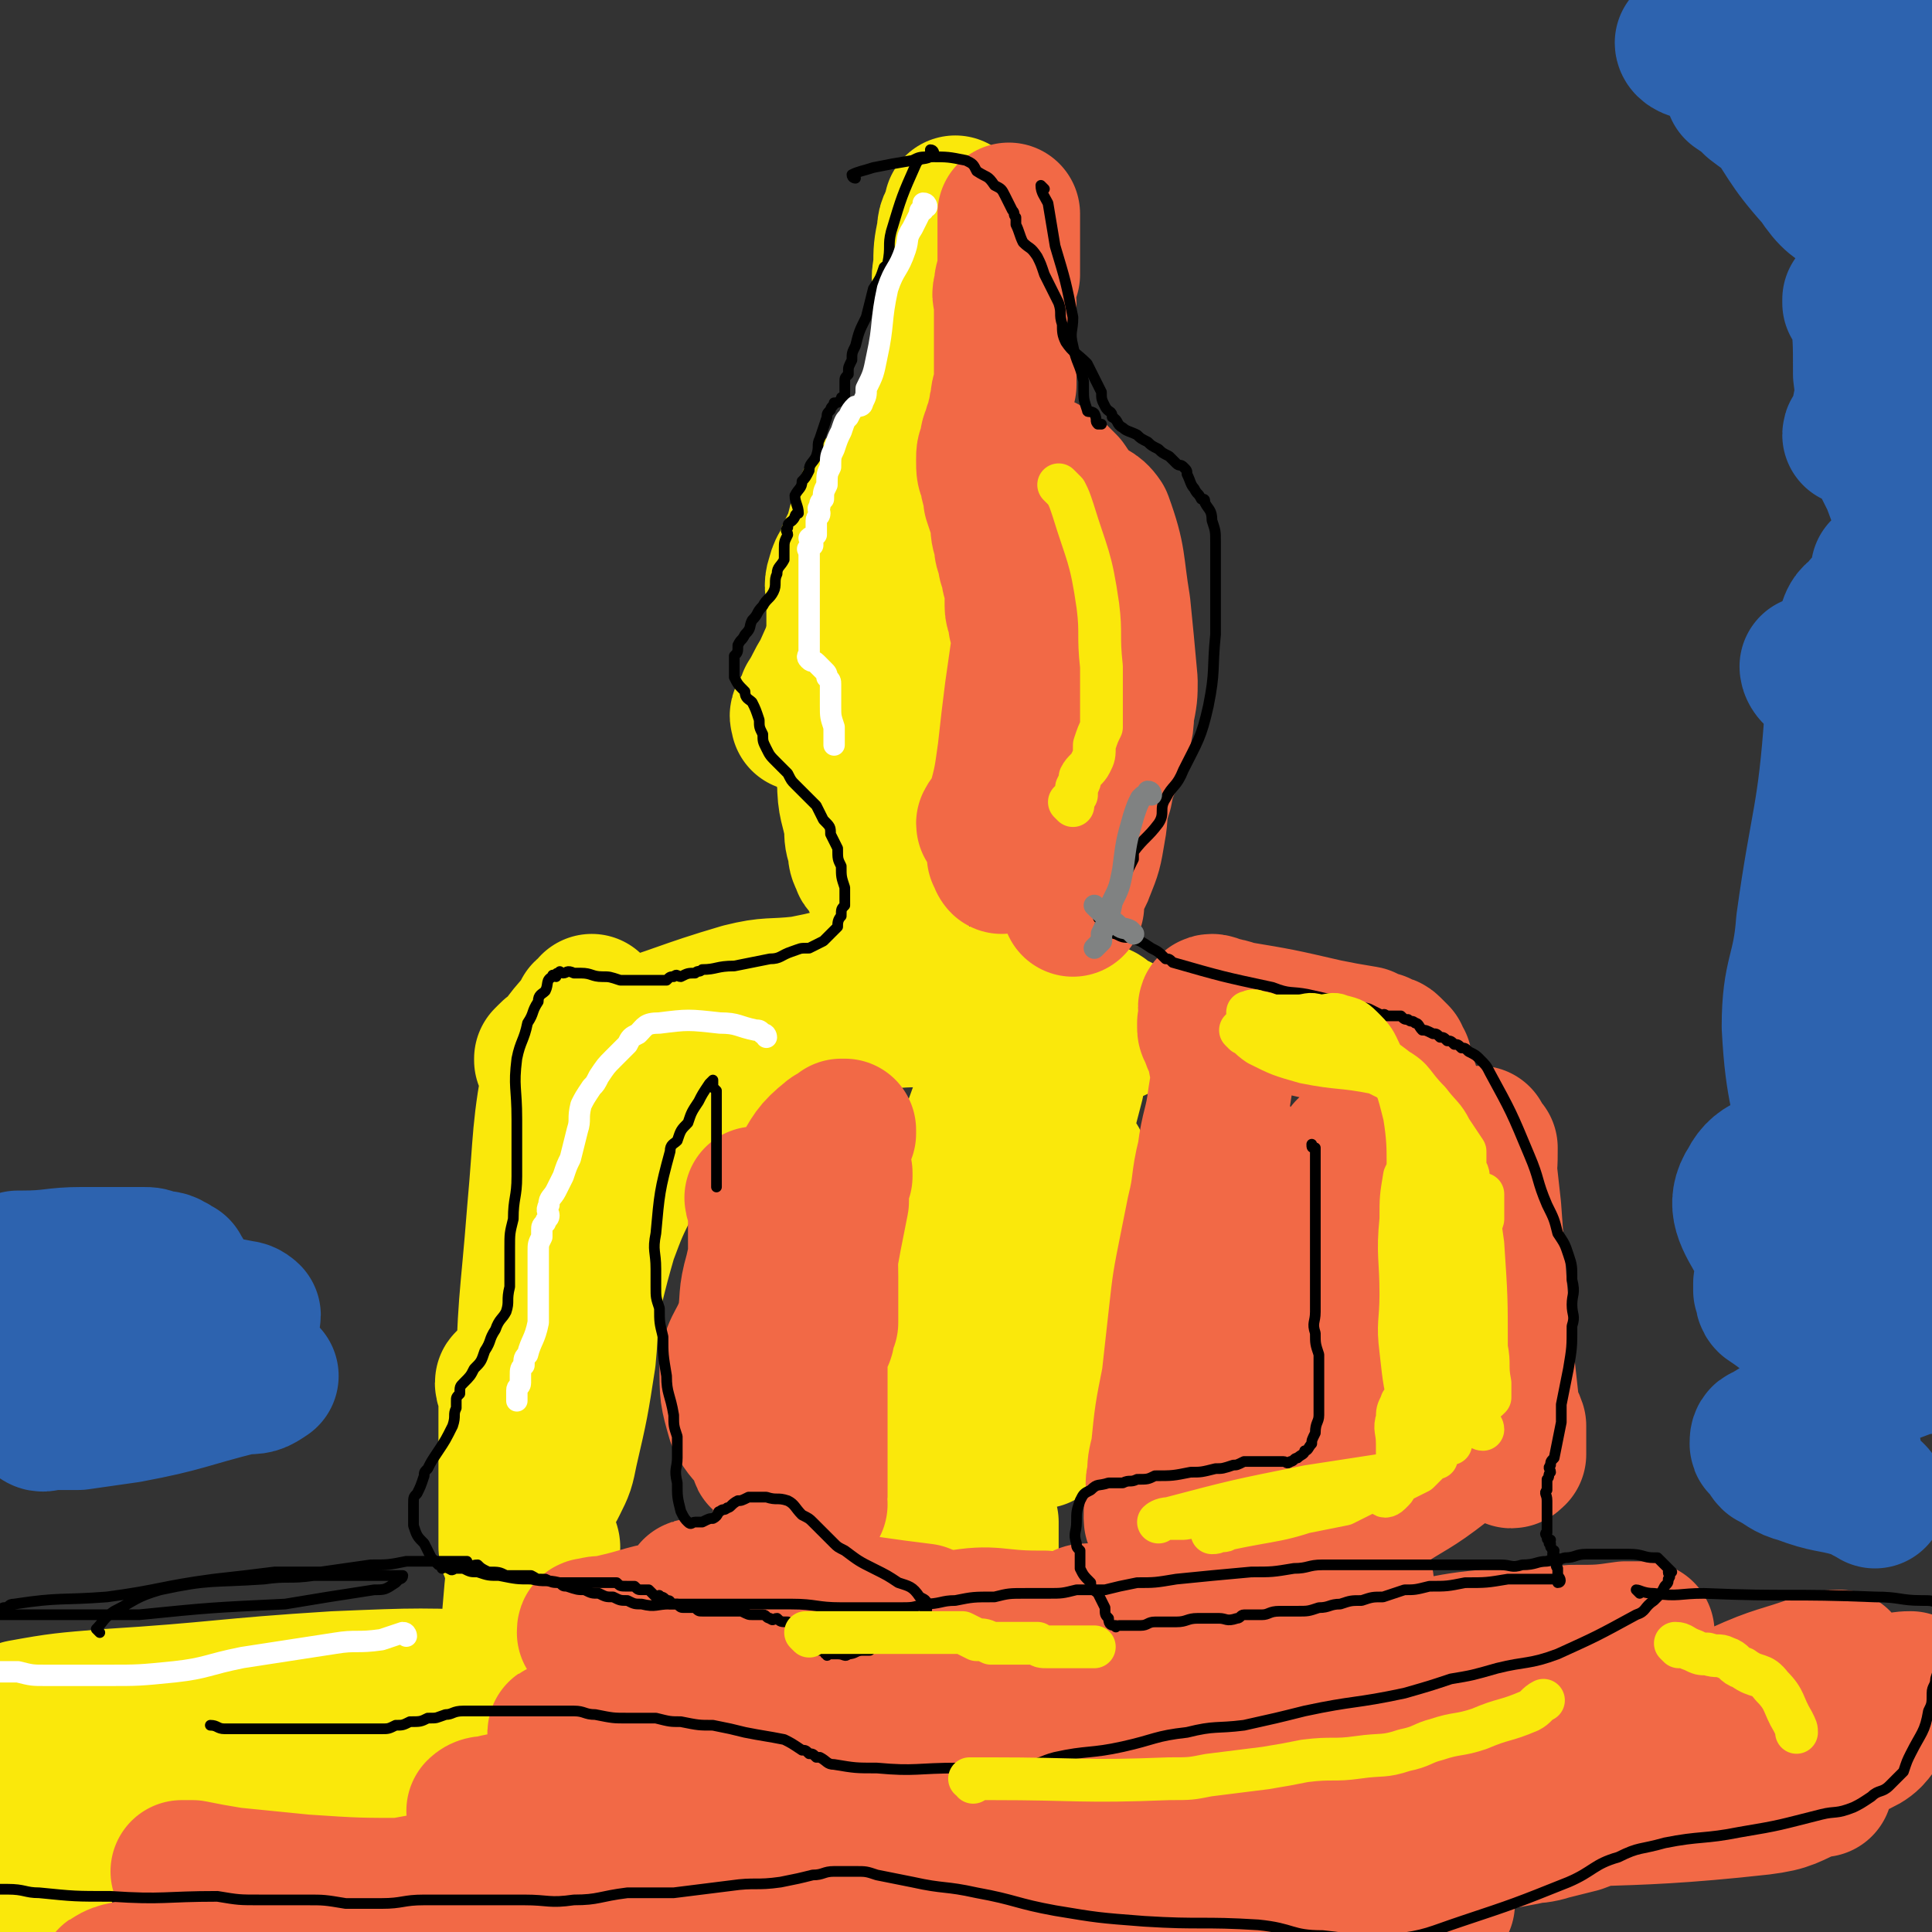
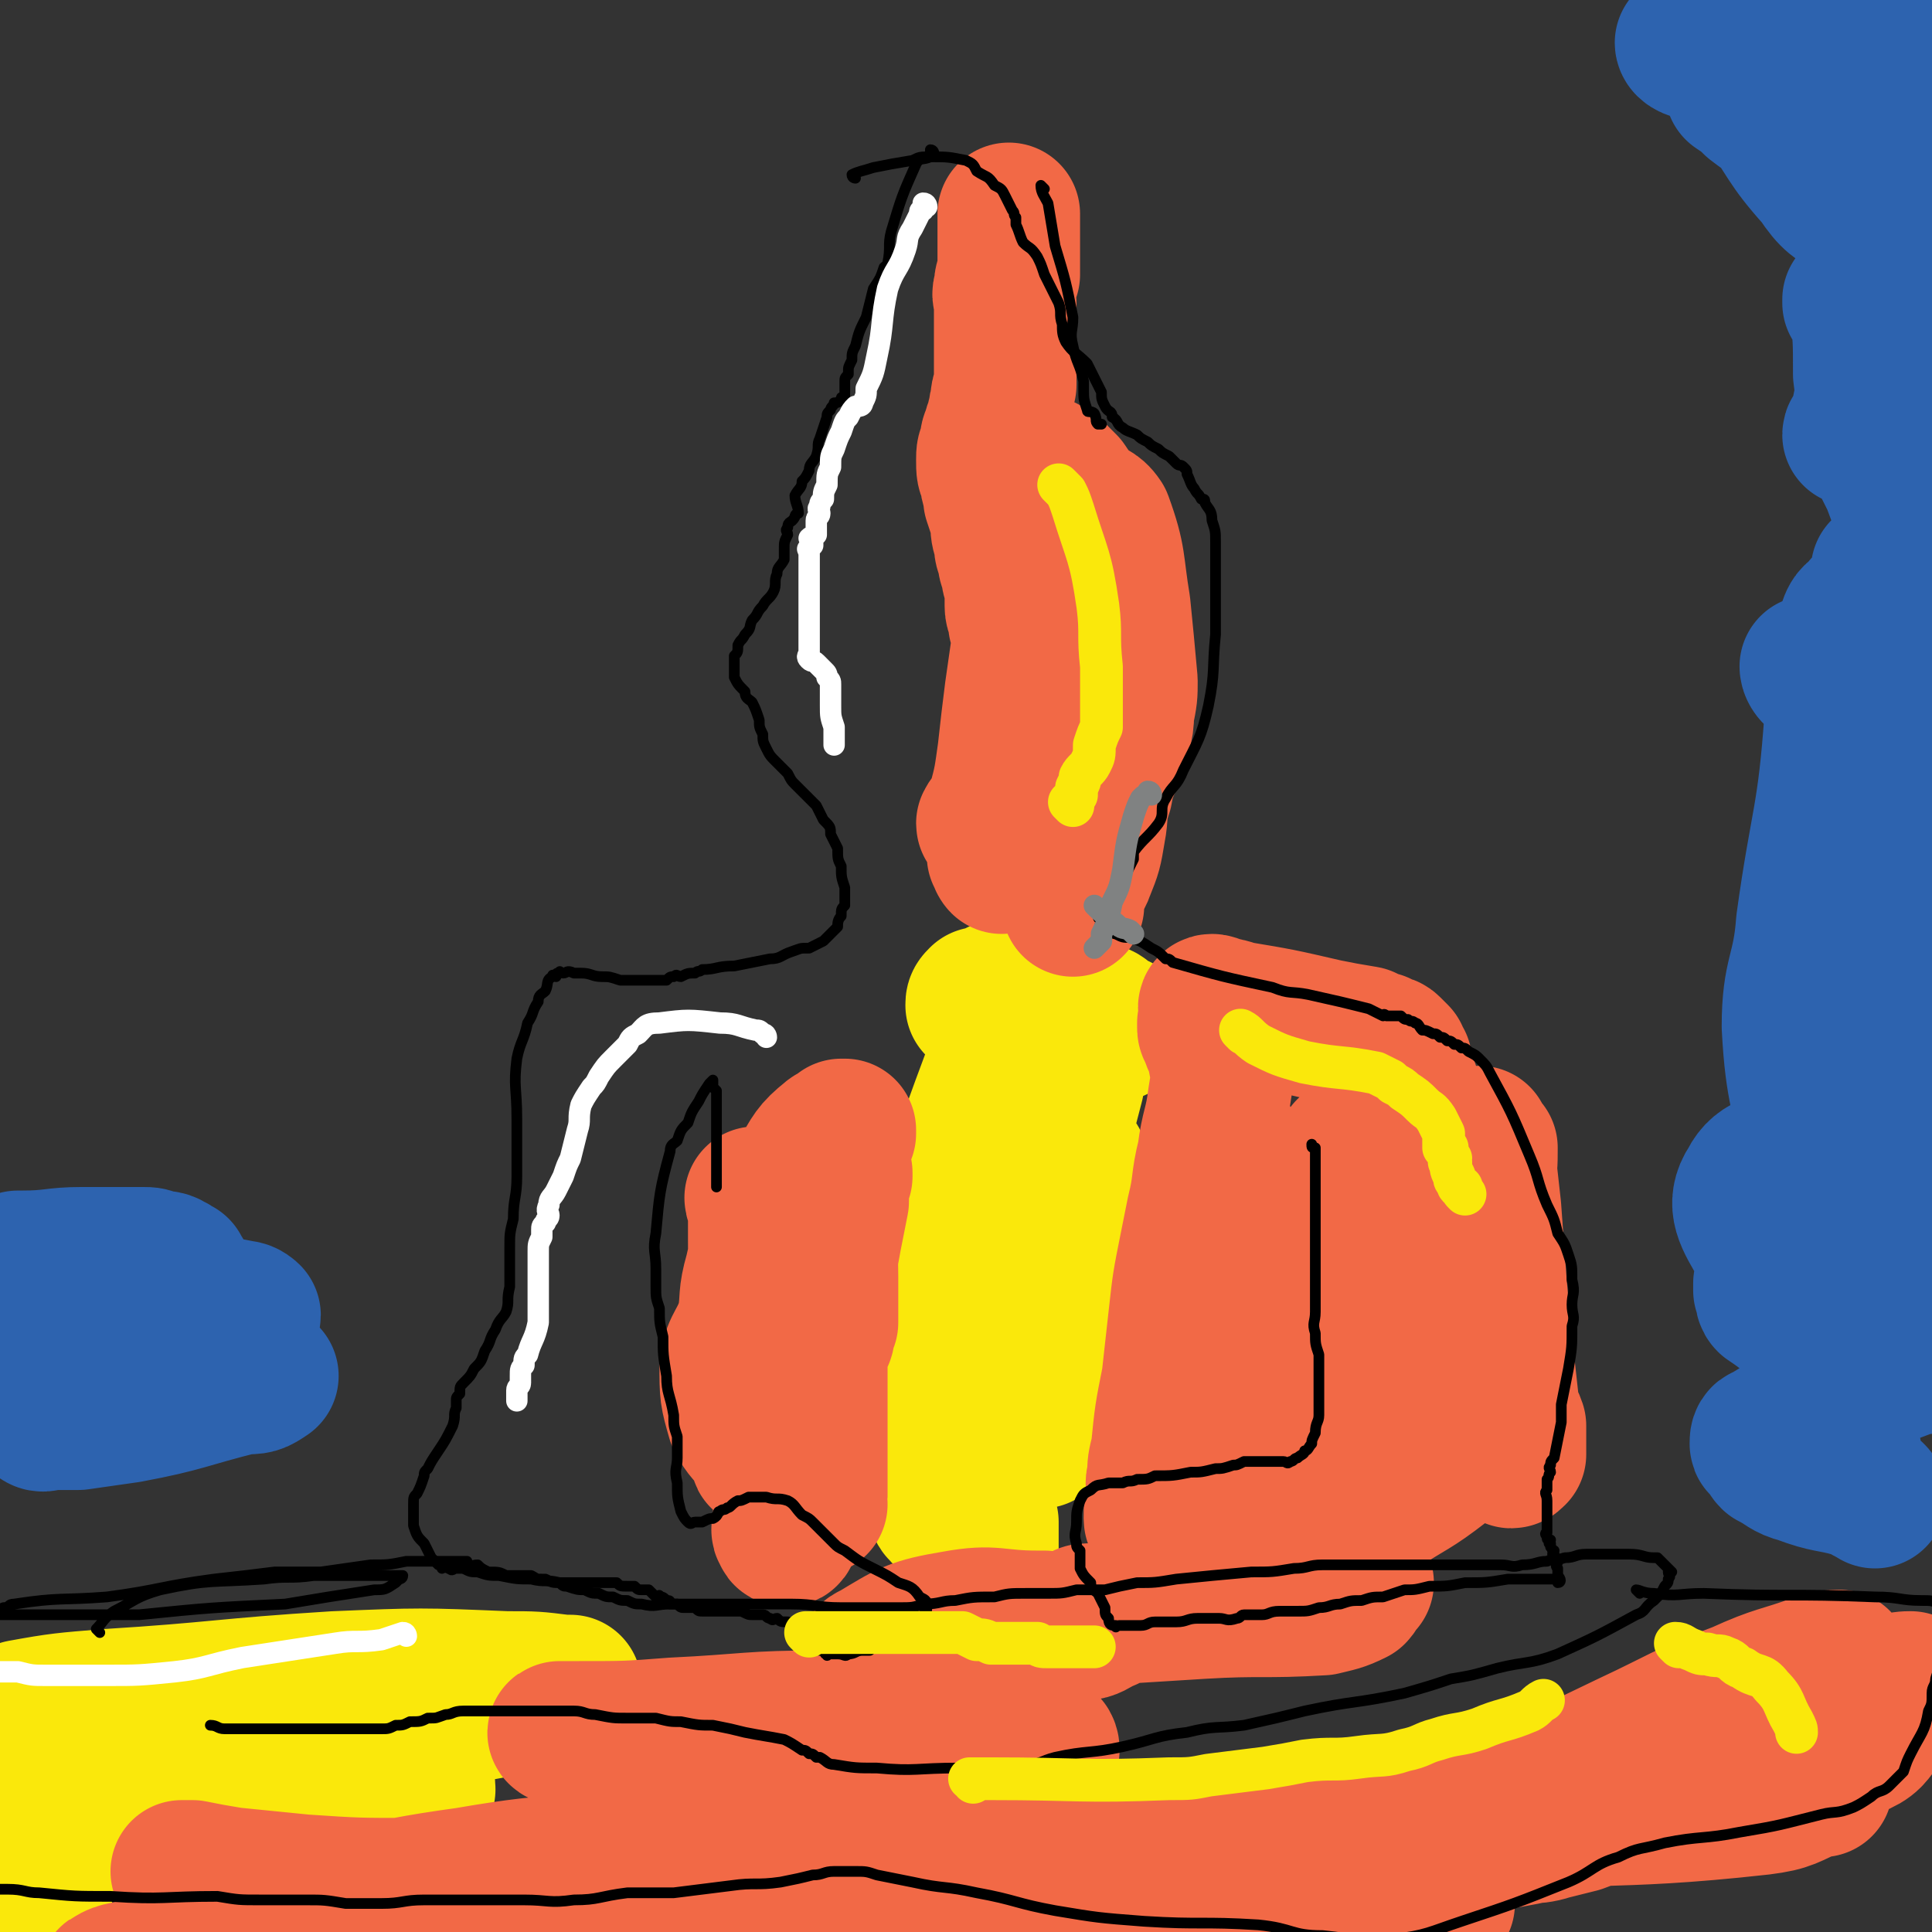
<svg xmlns="http://www.w3.org/2000/svg" viewBox="0 0 542 542" version="1.1">
  <rect x="0" y="0" width="542" height="542" fill="#333333" stroke="none" />
  <g fill="none" stroke="#FAE80B" stroke-width="40" stroke-linecap="round" stroke-linejoin="round">
-     <path d="M154,434c0,0 0,-1 -1,-1 0,-1 -1,0 -1,-1 -1,-3 -1,-3 -1,-7 -2,-17 -3,-17 -3,-33 0,-26 1,-26 3,-52 2,-22 1,-22 5,-43 2,-6 3,-6 7,-11 0,-1 1,0 1,-1 0,0 0,-1 0,-1 1,-1 1,0 2,-1 0,0 0,-1 0,-1 0,1 1,1 1,3 0,3 0,3 0,6 -1,8 0,8 -1,16 -1,20 -1,20 -3,39 0,7 0,7 -1,13 -3,17 -5,16 -8,33 -2,11 0,11 -1,23 -1,3 -1,3 -2,6 -1,1 -1,1 -1,2 0,0 0,1 0,1 0,-1 0,-1 1,-2 1,-1 2,-1 3,-3 1,-1 1,-1 2,-3 2,-4 2,-4 3,-9 3,-13 3,-13 5,-26 1,-10 0,-10 2,-19 2,-8 2,-8 4,-15 3,-8 3,-8 7,-16 3,-5 3,-5 8,-9 3,-4 3,-4 7,-8 3,-3 4,-3 7,-6 2,-1 2,-1 3,-3 3,-4 3,-4 6,-7 4,-3 4,-2 9,-4 3,-2 3,-3 7,-5 1,0 1,0 2,0 1,-1 1,-1 2,-2 1,0 1,0 2,-1 1,0 2,0 2,0 0,-1 -1,0 -1,0 -1,-1 -1,-2 -2,-2 -3,0 -3,1 -6,2 -12,2 -12,2 -24,4 -9,1 -9,1 -18,3 -10,2 -10,2 -20,4 -3,1 -3,1 -5,1 -1,0 -1,0 -3,-1 0,0 0,1 0,0 0,0 0,0 1,-1 1,-1 1,-1 2,-1 2,-1 2,-1 4,-1 7,-2 7,-1 14,-4 17,-5 17,-6 34,-11 8,-2 8,-1 17,-2 5,-1 5,-1 9,-2 3,-1 4,-1 6,-1 0,-1 -1,-1 -1,0 0,0 1,0 2,1 0,0 -1,0 -1,1 -1,0 -1,-1 -2,0 -15,4 -15,4 -29,8 -20,7 -20,7 -39,15 -1,1 -1,1 -3,2 -2,1 -2,0 -5,0 0,1 -1,0 -1,0 1,0 1,1 2,0 7,-1 7,-1 13,-2 7,-2 7,-3 15,-4 16,-3 16,-3 31,-6 11,-2 11,-2 22,-3 9,-1 9,-1 18,-1 2,-1 2,0 5,0 0,0 0,0 0,0 0,0 1,0 1,0 0,0 -1,0 -1,0 -1,-1 -1,-1 -1,-2 -2,0 -2,1 -5,1 -8,0 -8,-1 -16,0 -6,0 -7,0 -13,1 -6,1 -6,1 -12,3 -2,1 -2,1 -3,2 -1,1 -1,1 -1,2 1,0 1,0 2,0 1,-1 1,0 3,0 1,0 1,0 3,0 5,-1 5,0 10,-1 4,-1 5,-1 8,-4 4,-2 4,-2 6,-6 2,-4 1,-4 2,-9 2,-10 2,-10 2,-21 1,-6 1,-6 0,-11 -1,-4 -2,-4 -5,-7 -3,-3 -4,-3 -6,-7 -2,-4 -1,-4 -1,-8 0,-2 0,-2 0,-3 0,-3 0,-3 0,-6 0,-1 0,-1 0,-1 0,-1 -1,-2 0,-2 0,-1 1,-1 1,-2 0,0 1,0 1,0 0,-2 0,-2 1,-3 0,0 0,0 1,-1 0,0 0,1 1,1 1,0 1,-1 1,0 0,1 -1,2 0,4 0,4 1,4 1,8 2,9 2,9 3,19 0,4 -1,5 0,9 1,3 2,3 3,7 0,0 -1,0 -1,0 -1,1 0,2 0,3 0,0 -1,0 -1,0 0,0 0,0 0,0 -1,0 -1,1 -1,1 -1,0 -1,0 -2,0 -1,-1 -1,-1 -1,-2 -1,-2 -1,-2 -2,-3 -1,-2 0,-2 -1,-3 -1,-1 -2,-1 -2,-2 -1,-2 -1,-2 -1,-4 -1,-3 -1,-3 -1,-6 -1,-6 -2,-6 -2,-13 -1,-5 -1,-5 -1,-10 -1,-4 -1,-4 -1,-8 -1,-2 0,-2 0,-4 0,-3 0,-3 0,-5 -1,-4 -1,-4 -2,-8 0,-4 1,-4 1,-8 0,-4 0,-4 0,-8 0,-3 -1,-3 0,-6 1,-4 2,-3 3,-7 2,-4 2,-4 3,-8 2,-4 1,-5 4,-9 3,-3 4,-3 8,-5 2,-2 2,-2 5,-3 0,0 0,0 0,0 1,0 1,-1 1,0 0,0 0,0 0,0 -1,3 -1,3 -1,5 -2,6 -1,6 -4,11 -3,7 -3,7 -7,13 -3,6 -4,6 -7,12 -5,9 -5,9 -9,18 -2,3 -2,4 -4,7 -1,3 -2,4 -2,5 -1,0 1,-2 1,-2 0,1 -1,2 -1,3 0,0 0,0 1,0 1,-1 0,-1 1,-2 1,0 1,0 1,-1 4,-7 4,-7 7,-14 8,-19 8,-19 16,-37 4,-9 4,-8 7,-17 2,-7 3,-7 4,-14 1,-3 1,-3 1,-7 1,-7 1,-7 2,-15 0,-6 0,-6 0,-12 0,-4 -1,-4 0,-8 0,-5 0,-5 1,-10 0,-3 1,-3 2,-5 0,-1 0,-2 0,-2 0,0 0,1 0,2 0,0 0,0 0,1 0,1 0,1 0,3 -1,8 -1,8 -1,16 -1,17 -1,17 -3,33 -1,9 -1,9 -2,17 -2,7 -2,7 -3,14 -1,4 0,5 0,9 -1,4 -1,4 -2,7 0,1 -1,1 -1,2 -1,2 -1,2 -1,3 -1,2 -1,2 -1,3 0,0 0,0 0,0 0,1 0,1 0,1 0,0 0,0 0,1 0,0 0,0 0,1 -1,0 -1,0 -2,1 0,1 0,0 -1,1 -1,2 -1,2 -2,3 -1,2 -1,2 -2,5 0,2 0,2 0,4 -1,2 -1,2 -1,4 0,1 0,1 1,3 0,1 0,1 0,2 " />
-     <path d="M143,389c0,0 -1,-2 -1,-1 0,1 1,2 1,3 0,4 0,4 0,8 0,14 0,14 0,27 0,4 0,4 0,8 0,1 1,1 1,2 0,0 0,0 0,1 0,0 1,1 1,0 0,-1 0,-2 0,-4 0,-1 0,-1 1,-3 1,-5 1,-5 3,-10 1,-4 1,-4 2,-7 0,0 0,1 0,1 0,-1 0,-2 0,-3 0,0 -1,0 -2,0 0,1 1,1 0,2 -1,8 -1,8 -2,17 -3,16 -2,16 -4,33 0,5 0,7 0,9 0,1 0,-1 0,-3 3,-17 2,-17 5,-34 1,-2 1,-2 2,-4 " />
    <path d="M119,502c0,-1 0,-1 -1,-1 0,-1 0,-1 0,-1 -8,-1 -8,-1 -15,-1 -24,-1 -24,-1 -47,-1 -24,-1 -24,-1 -48,-1 -4,0 -7,0 -8,0 0,0 3,-1 5,-1 14,-2 14,-3 28,-4 17,-2 17,-1 34,-2 11,-1 11,-1 23,-3 11,-1 11,-1 21,-3 16,-3 16,-3 32,-6 8,-2 9,-1 16,-3 1,0 1,-1 1,-2 -1,0 -1,0 -2,0 -8,-1 -8,-1 -16,-1 -24,-1 -24,-1 -48,0 -32,2 -32,3 -64,5 -12,1 -13,1 -24,3 -1,0 0,1 1,2 0,0 0,-1 1,-1 9,-1 9,-1 19,-2 11,-1 11,-1 22,-2 7,-1 7,-2 14,-2 5,-1 5,-1 10,-1 3,0 3,0 5,0 0,0 0,0 1,0 0,0 2,0 1,0 -1,1 -3,0 -6,1 -10,4 -10,4 -20,9 -10,6 -10,6 -19,12 -12,9 -12,9 -23,18 -13,11 -13,11 -26,22 -2,1 -2,1 -3,2 0,1 0,1 1,1 1,1 1,1 2,1 3,0 4,0 6,-2 6,-4 7,-5 11,-11 8,-11 6,-12 13,-23 3,-4 3,-3 6,-7 0,0 0,0 1,0 0,-1 1,-3 1,-2 0,1 -1,3 -2,5 -2,6 -1,6 -4,12 -3,9 -4,8 -7,17 0,1 0,2 0,2 0,0 0,-1 1,-2 " />
    <path d="M302,295c0,0 0,-1 -1,-1 -1,0 -1,0 -2,2 -5,4 -6,4 -8,10 -8,22 -8,23 -13,46 -1,5 1,5 1,10 0,4 -1,4 -1,8 -1,7 -1,7 -1,13 -1,6 0,6 0,11 0,7 0,7 0,15 0,2 0,2 -1,4 0,0 0,0 0,0 -1,1 0,2 0,2 0,0 0,-1 0,-3 0,-1 0,-1 0,-2 1,-14 0,-14 2,-29 2,-18 3,-18 5,-36 2,-12 1,-13 3,-25 1,-8 1,-8 3,-16 1,-3 1,-4 2,-7 1,-2 1,-2 2,-3 1,-1 2,-1 1,-1 0,-1 -1,-1 -1,0 -1,3 0,3 -1,7 -6,22 -6,22 -12,44 -3,14 -2,15 -5,29 -2,8 -3,8 -5,16 -1,5 -1,5 -2,10 0,4 0,4 -1,8 0,2 0,2 -1,4 0,0 0,0 0,1 0,0 0,0 1,0 1,-1 1,-1 2,-2 2,-2 2,-2 2,-4 12,-28 11,-28 22,-56 4,-8 5,-8 8,-16 1,-3 0,-3 1,-6 0,-1 0,-1 0,-1 0,0 0,-1 0,-1 0,0 0,1 0,2 -1,4 -1,4 -2,8 -1,15 -1,15 -2,30 -1,11 -1,11 -2,21 -2,8 -2,10 -4,16 0,1 0,-2 -1,-1 -1,0 -1,2 -2,2 0,0 1,-1 1,-2 0,0 -1,1 -1,0 -1,0 -1,-1 0,-2 1,-25 0,-25 3,-49 3,-24 3,-24 9,-47 1,-7 2,-7 5,-13 0,-1 1,-1 1,-1 1,0 1,0 1,0 2,-1 2,-1 3,-1 1,-1 2,0 2,0 1,-1 1,-1 1,-1 -1,-1 -1,0 -1,0 -1,-1 -1,-1 -1,-1 -3,-2 -2,-2 -5,-3 -9,-2 -9,-2 -19,-3 -6,0 -6,0 -11,1 -1,0 -2,0 -2,0 0,0 1,0 1,0 0,0 -1,0 -2,0 0,-1 0,-1 1,-2 0,0 1,0 1,0 1,0 1,0 1,0 2,-1 2,-2 5,-2 1,-1 1,0 2,0 0,-1 0,-2 1,-2 0,0 1,0 1,1 -1,5 -1,5 -2,10 -6,17 -6,16 -12,33 -3,11 -5,10 -8,22 -3,10 -2,10 -3,21 -2,11 -2,11 -2,22 -1,9 0,9 0,18 1,4 0,4 1,8 1,5 1,5 3,11 1,3 2,2 4,5 2,4 2,4 5,8 1,3 1,4 3,6 0,1 0,1 1,2 0,0 1,0 1,0 0,-1 0,-1 0,-1 0,-1 0,-1 0,-1 0,-1 0,-1 0,-3 0,-3 0,-3 0,-6 0,-3 0,-3 0,-5 -1,-2 -1,-2 -1,-4 -1,-2 -1,-2 -2,-3 0,-1 0,-1 0,-1 -1,-1 -1,-1 -1,-2 -1,0 -1,0 -1,0 -1,0 -1,0 -1,0 " />
  </g>
  <g fill="none" stroke="#F26946" stroke-width="40" stroke-linecap="round" stroke-linejoin="round">
    <path d="M229,422c0,0 -1,-1 -1,-1 0,0 1,0 1,-1 0,-2 0,-3 0,-5 0,-5 0,-5 0,-10 0,-12 0,-12 0,-24 0,-3 0,-3 1,-5 0,0 0,0 0,0 1,-1 1,-1 1,-2 0,-1 0,-1 0,-1 0,-1 0,-1 1,-2 0,-1 0,-1 0,-2 0,-1 0,-1 0,-2 0,-4 0,-4 0,-9 0,-9 -1,-9 0,-18 0,-4 1,-4 3,-8 0,-1 0,-1 1,-2 0,0 0,-1 0,-1 -1,3 -1,4 -1,8 -2,10 -2,10 -4,21 -3,20 -3,20 -7,40 -2,9 -2,9 -3,18 -1,6 -1,6 -1,11 0,2 -1,2 0,3 0,1 1,1 1,0 0,0 0,0 0,-1 1,-18 1,-18 2,-36 1,-8 1,-8 2,-16 1,-13 1,-13 2,-27 2,-9 2,-9 4,-18 0,-3 0,-3 2,-6 1,-3 1,-3 2,-6 0,0 0,0 0,0 1,-1 1,-1 2,-2 0,0 0,0 0,-1 -1,0 -1,0 -1,0 -1,1 0,2 0,2 -1,0 -2,-1 -3,0 -5,4 -5,5 -8,10 -6,9 -5,9 -9,18 -2,5 -3,5 -4,10 -2,7 -1,7 -2,13 -2,7 -4,7 -5,13 0,8 0,8 2,15 2,4 3,4 5,7 1,2 2,1 2,3 0,0 -1,1 0,1 0,0 1,0 1,0 2,-1 2,-1 2,-3 1,-3 1,-3 1,-6 0,-5 0,-5 0,-10 0,-6 0,-6 0,-11 0,-6 0,-6 0,-11 0,-2 0,-2 0,-5 0,-4 0,-4 0,-8 -1,-4 -1,-4 -1,-8 -1,-4 -1,-4 -2,-7 0,-2 -1,-1 -2,-3 0,0 0,0 0,0 0,-1 -1,-1 -1,-1 0,1 1,2 1,3 0,2 0,2 0,3 0,3 0,3 0,6 0,8 0,8 1,16 1,12 0,13 2,25 0,3 2,3 3,5 0,1 -1,1 0,2 0,4 1,3 2,7 1,3 0,3 1,6 0,3 0,3 0,6 0,1 1,1 1,2 0,0 -1,1 0,1 0,0 1,0 1,-1 0,-2 0,-2 0,-5 0,-2 0,-2 0,-4 0,-3 0,-3 0,-5 0,-4 0,-4 0,-9 " />
    <path d="M328,421c0,0 -1,-1 -1,-1 0,-1 1,-1 2,-2 1,-7 0,-7 1,-15 3,-23 4,-23 7,-47 3,-16 2,-16 5,-31 0,-1 1,-1 2,-2 0,-1 1,-2 1,-2 0,0 0,1 0,1 -3,30 -3,30 -5,60 -1,8 0,8 -1,16 -1,6 -2,5 -4,10 -3,8 -3,8 -7,16 -1,1 -1,1 -2,2 0,0 0,0 -1,0 0,0 -1,1 -1,0 0,-3 0,-3 1,-7 0,-2 -1,-2 0,-5 0,-3 0,-3 1,-7 1,-10 1,-10 3,-20 1,-9 1,-9 2,-18 1,-9 1,-9 3,-19 1,-5 1,-5 2,-10 2,-8 1,-8 3,-16 1,-8 2,-8 3,-16 1,-6 1,-6 0,-11 0,-3 -1,-3 -2,-6 0,0 0,-1 0,-1 -1,-1 -1,-1 -1,-2 0,-1 0,-1 0,-1 1,-1 1,-1 1,-1 0,-1 1,-1 1,-1 -1,-1 -1,-1 -1,-1 -1,-1 -1,-2 0,-2 0,0 1,0 2,1 2,0 2,0 5,1 12,2 12,2 25,5 5,1 5,1 11,2 2,1 2,1 4,2 0,0 0,-1 0,0 1,0 1,1 2,1 0,0 0,-1 1,0 0,0 0,0 1,1 0,0 0,0 1,1 0,1 0,1 1,2 0,2 0,2 1,4 1,3 1,3 2,6 0,2 0,2 0,3 1,3 1,3 3,6 2,5 2,5 5,10 2,3 2,3 3,7 2,3 2,2 3,5 2,3 2,3 3,6 0,4 0,4 1,8 0,9 0,9 0,18 -1,11 0,11 0,21 0,2 0,2 0,4 0,0 0,0 0,1 0,0 0,1 0,1 0,-2 -1,-3 0,-5 0,-9 0,-9 0,-18 1,-21 2,-21 2,-43 1,-5 1,-5 1,-10 -1,-1 -1,-1 -2,-2 0,0 0,-1 0,-1 0,0 0,1 1,2 1,9 1,9 2,18 2,28 2,28 5,55 0,3 1,3 2,6 0,1 0,1 0,1 0,2 0,2 0,4 0,2 0,2 0,3 -1,1 -1,1 -2,0 0,0 0,-1 -1,-1 0,0 0,1 -1,0 -1,0 -1,-1 -1,-2 -2,-4 -3,-4 -4,-8 -5,-15 -3,-16 -7,-31 -3,-12 -4,-12 -7,-24 -2,-7 -2,-7 -4,-14 -1,-4 -1,-5 -2,-9 -1,-3 -1,-3 -1,-6 -1,-1 -1,-1 -1,-2 -1,-2 -1,-2 -2,-5 0,-1 0,-1 -1,-3 0,0 0,0 0,0 0,0 0,0 -1,0 0,1 0,1 -1,2 0,0 0,0 -1,1 0,0 -1,0 -1,1 -1,3 -2,3 -2,7 -3,17 -2,17 -4,34 -2,13 -2,13 -3,27 -1,8 -2,8 -1,15 0,9 1,9 3,18 0,2 0,2 0,3 0,1 0,1 0,2 0,0 0,0 0,0 0,0 0,0 0,0 0,-1 0,-1 0,-1 0,-1 0,-1 0,-3 0,-1 0,-1 0,-2 0,-2 0,-2 0,-5 -1,-2 -2,-2 -2,-4 -1,-6 0,-6 0,-13 0,-17 -1,-17 0,-35 0,-11 0,-11 1,-22 0,-2 0,-2 0,-5 0,0 0,0 0,0 -1,0 -1,-1 -1,0 -1,0 0,1 0,2 -1,4 -2,4 -3,8 -4,21 -4,21 -8,43 -2,11 -1,11 -4,22 0,3 -1,3 -2,5 0,0 -1,0 -1,0 -1,1 -1,1 -2,2 0,0 0,0 0,0 0,0 -1,0 0,-1 0,0 0,1 1,0 0,0 0,0 1,-1 1,0 1,0 2,-1 1,0 1,0 2,-1 1,-1 1,-1 3,-2 3,-1 3,0 6,-1 5,-1 6,-1 11,-2 4,-1 4,-2 8,-3 2,-1 2,-1 5,-2 2,-1 2,-2 5,-2 3,-1 3,-1 6,-1 2,1 3,1 4,2 1,1 2,2 2,4 -1,5 0,6 -2,10 -3,4 -3,4 -7,7 -9,7 -9,6 -18,12 -9,5 -9,5 -18,10 -5,2 -5,1 -10,3 -6,2 -6,2 -12,4 -7,3 -7,3 -14,5 -7,3 -7,2 -13,5 -6,2 -6,3 -11,5 -2,1 -3,2 -5,2 -1,0 -1,-1 -2,-1 0,0 0,0 -1,0 0,0 0,0 1,-1 0,0 0,0 1,-1 1,-1 1,-1 2,-1 16,-1 16,-1 32,-2 17,-1 17,0 34,-1 4,-1 5,-1 9,-3 1,-1 0,-1 1,-2 0,-1 2,-1 1,-1 -1,0 -2,1 -5,1 -6,1 -6,1 -12,1 -6,1 -6,1 -12,1 -8,1 -8,1 -16,2 -3,1 -3,1 -6,1 " />
-     <path d="M166,459c0,0 -1,-1 -1,-1 0,-1 0,-1 1,-1 3,-1 3,0 6,-1 9,-2 9,-3 18,-4 9,0 9,1 18,1 5,0 5,0 10,1 5,0 5,1 11,2 4,1 4,1 7,3 2,1 2,2 3,3 1,0 1,0 1,0 1,1 1,2 1,2 -1,0 -1,-1 -2,-2 -1,0 -1,0 -2,0 -1,0 -1,0 -2,-1 -2,-1 -2,-1 -4,-2 -3,-2 -3,-3 -7,-4 -9,-3 -10,-2 -19,-4 -5,-2 -5,-1 -10,-3 -1,0 0,-1 0,-1 0,-1 -1,-1 0,-1 1,0 1,0 3,0 5,1 5,0 11,1 17,2 17,2 35,4 7,1 7,1 15,2 " />
-     <path d="M135,509c0,-1 -1,-1 -1,-1 1,-1 2,-1 3,-1 4,-1 4,-1 8,-1 18,-2 18,-2 35,-2 32,-2 32,-2 65,-3 30,-2 30,-1 61,-3 29,-2 29,-2 58,-4 17,-1 17,-1 34,-4 5,0 5,0 9,-1 6,-2 6,-3 11,-6 4,-4 4,-5 8,-9 4,-2 4,-2 8,-5 1,-1 1,-3 1,-3 -1,0 -2,2 -4,2 -11,3 -11,2 -23,4 -14,3 -14,3 -28,6 -17,3 -17,2 -35,5 -10,2 -9,3 -19,5 -11,2 -12,1 -23,3 -7,1 -8,0 -15,2 -13,2 -13,1 -25,5 -5,2 -5,4 -9,7 -2,1 -3,1 -4,2 0,0 0,0 1,0 2,0 2,0 5,-1 8,-3 8,-3 17,-6 25,-8 25,-8 51,-17 12,-3 12,-3 23,-7 16,-5 16,-5 32,-9 11,-3 11,-3 21,-4 10,-2 10,-2 20,-3 11,-1 11,0 21,-1 8,0 8,0 15,-1 1,0 1,0 3,0 1,0 1,0 1,0 1,0 1,0 1,0 " />
    <path d="M511,501c0,-1 -1,-1 -1,-1 0,0 0,1 -1,1 -7,3 -7,4 -15,5 -45,5 -45,1 -90,7 -14,2 -14,4 -26,9 -1,0 -2,1 -1,1 3,0 4,-1 7,-2 15,-2 15,-1 29,-4 18,-3 18,-3 35,-8 27,-6 27,-5 54,-12 9,-3 9,-2 18,-7 5,-2 5,-3 8,-7 3,-3 1,-4 3,-7 1,-2 2,-1 3,-2 1,-1 2,-2 2,-2 -1,0 -3,0 -5,1 -10,3 -10,3 -20,8 -13,5 -12,6 -25,12 -14,6 -14,6 -27,12 -8,3 -8,3 -16,6 -4,1 -4,1 -8,2 -3,1 -5,1 -6,1 0,0 1,-1 3,-1 6,-2 7,-1 12,-4 30,-16 30,-17 58,-34 6,-4 6,-5 12,-8 0,-1 0,-1 1,-1 1,0 1,0 1,0 -2,1 -3,0 -6,1 -11,4 -11,3 -22,8 -16,6 -16,7 -31,14 -27,13 -27,13 -55,24 -9,4 -9,3 -18,6 -1,1 -1,2 -1,2 1,0 2,-1 3,-1 16,-2 17,-1 33,-4 31,-7 31,-7 63,-16 5,-1 6,-1 11,-4 1,0 1,-2 1,-2 -5,-1 -7,-1 -13,0 -23,4 -23,6 -47,11 -40,7 -40,7 -80,12 -36,4 -36,3 -73,7 -4,1 -7,1 -8,2 -1,1 1,2 3,3 21,3 21,3 42,4 30,2 30,1 60,1 13,0 13,1 26,1 0,0 1,-1 1,-1 -12,-1 -13,-1 -26,-2 -31,-1 -31,0 -62,-1 -29,-1 -29,-1 -57,-2 -15,-1 -15,-2 -30,-1 -4,0 -4,1 -8,2 -1,1 0,2 -1,2 0,0 -1,0 -1,0 1,0 1,0 2,0 1,0 1,0 2,0 2,0 2,0 4,0 5,0 5,0 10,0 3,0 3,0 6,0 2,0 4,0 4,-1 -3,-2 -6,-3 -11,-4 -11,-2 -12,-1 -23,-1 -18,1 -18,2 -35,4 -17,2 -17,3 -34,3 -16,1 -16,0 -32,-1 -15,-1 -15,-1 -31,-2 -12,-2 -12,-2 -23,-4 -4,0 -6,0 -8,-1 0,0 1,0 3,0 5,1 5,1 11,2 10,1 10,1 20,2 15,1 15,1 31,1 20,0 20,0 41,-1 18,-1 18,-1 36,-2 5,0 5,0 9,-1 1,0 1,-1 0,-1 -5,-2 -6,-2 -13,-1 -29,0 -29,-2 -58,3 -29,4 -29,6 -58,14 -17,4 -17,5 -33,11 -5,2 -6,1 -9,3 -1,0 1,1 2,1 3,0 3,-1 6,-1 27,-5 27,-4 55,-10 32,-6 32,-5 64,-14 38,-10 37,-12 74,-23 19,-5 20,-3 39,-8 10,-2 12,-1 21,-5 2,-2 3,-5 1,-6 -8,-4 -11,-3 -21,-5 -21,-1 -21,-1 -41,-1 -21,0 -21,1 -42,2 -13,1 -13,1 -27,1 -3,0 -4,0 -5,0 -1,0 1,1 2,1 11,2 11,3 22,2 21,0 22,1 43,-4 19,-5 18,-8 37,-16 13,-5 14,-3 26,-9 4,-1 5,-3 6,-5 0,0 -1,0 -2,0 -12,0 -12,-2 -23,0 -12,2 -13,3 -23,9 -3,1 -1,3 -2,6 0,1 0,1 0,1 0,1 0,1 0,2 " />
    <path d="M289,236c0,0 -1,0 -1,-1 0,0 1,0 1,0 0,-2 0,-2 0,-4 0,-6 0,-6 0,-11 0,-16 -2,-16 0,-32 1,-14 3,-14 6,-29 0,-2 0,-3 0,-5 0,-1 0,-1 0,-1 0,-1 0,-2 0,-2 -1,5 -1,7 -1,13 -2,12 -2,12 -4,24 -2,16 -1,16 -5,32 0,3 -1,3 -3,6 -1,2 -1,2 -2,3 -1,1 -1,1 -2,1 0,0 -1,2 -1,1 1,-2 2,-2 3,-5 2,-7 2,-8 3,-15 1,-9 1,-9 2,-17 2,-14 2,-14 4,-28 1,-7 2,-7 3,-13 0,-5 0,-5 1,-10 0,-3 0,-3 0,-7 0,-2 0,-2 0,-4 0,0 -1,-1 0,-1 0,0 0,1 1,1 1,1 1,1 2,1 1,1 1,1 1,1 1,1 1,1 2,2 2,3 2,3 4,5 3,3 4,2 6,5 4,11 3,12 5,24 1,10 1,10 2,21 0,4 0,4 -1,9 0,5 -1,5 -2,10 -2,6 -3,6 -4,12 -2,6 -1,6 -2,11 -1,6 -1,6 -3,11 -1,3 -2,3 -3,6 -1,2 0,3 0,4 0,0 0,-2 0,-3 -1,-2 -1,-2 -2,-4 0,-2 1,-2 1,-4 -1,-17 -1,-17 -1,-34 -1,-8 0,-8 0,-16 0,-5 0,-5 0,-11 -1,-4 0,-4 -1,-9 -1,-1 -2,-2 -2,-2 0,1 1,2 1,3 0,2 0,2 0,3 0,2 0,2 0,3 0,3 0,3 0,6 0,2 0,2 0,4 0,1 0,1 -1,3 0,3 0,3 0,6 -1,4 -1,4 -3,7 -2,6 -2,6 -4,12 -3,4 -3,4 -5,9 -1,2 -1,2 -1,3 0,1 0,1 0,2 -1,1 -1,0 -1,2 -1,1 0,1 0,2 0,0 0,0 0,1 0,0 0,0 0,1 0,0 0,0 0,1 -1,0 -1,0 -2,1 0,0 1,0 1,1 0,0 0,1 0,1 0,0 -1,-1 0,-2 0,0 0,0 0,-1 1,-1 1,-1 1,-2 1,-8 1,-8 2,-16 0,-7 0,-8 1,-15 0,-3 1,-3 2,-6 0,-1 0,-1 0,-2 0,-3 0,-3 1,-6 0,-3 0,-3 0,-6 0,-3 0,-3 -1,-6 0,-3 0,-3 -1,-5 0,-3 -1,-3 -1,-5 0,-2 0,-2 0,-5 0,0 0,0 0,-1 -1,-2 -1,-2 -1,-4 -1,-2 -1,-2 -1,-4 -1,-2 -1,-2 -1,-4 -1,-3 -1,-3 -1,-6 -1,-3 -1,-3 -2,-6 0,-3 -1,-3 -1,-6 -1,-2 -1,-2 -1,-5 0,-2 0,-2 1,-4 0,-2 0,-2 1,-4 0,-1 0,-1 1,-2 0,-1 0,-1 0,-2 1,-2 0,-2 1,-4 0,-2 0,-2 1,-5 0,-3 0,-3 0,-5 0,-3 0,-3 0,-5 0,-2 0,-2 0,-5 0,-2 0,-2 0,-4 0,-2 0,-2 0,-4 0,-2 -1,-2 0,-4 0,-2 0,-2 1,-4 0,-2 0,-2 0,-3 0,-2 0,-2 0,-4 0,-2 0,-2 0,-4 0,-1 0,-1 0,-3 0,-1 0,-1 0,-2 0,-1 0,-1 0,-1 " />
  </g>
  <g fill="none" stroke="#000000" stroke-width="3" stroke-linecap="round" stroke-linejoin="round">
    <path d="M262,43c0,0 0,-1 -1,-1 0,1 0,1 0,2 -2,1 -3,0 -4,2 -4,9 -4,9 -7,19 -1,4 0,4 -1,9 0,1 0,0 -1,1 -1,3 -1,3 -3,6 -1,4 -1,4 -2,8 -2,4 -2,4 -3,8 -1,2 -1,2 -1,4 -1,2 -1,2 -1,3 0,1 0,1 0,1 -1,1 -1,1 -1,2 0,0 0,0 0,1 0,0 0,0 0,1 0,0 0,0 0,1 0,0 0,1 0,1 -1,1 -1,0 -1,1 -1,1 -1,1 -2,1 0,1 -1,1 -1,2 -1,1 -1,1 -1,2 -1,3 -1,3 -2,6 -1,2 0,2 -1,5 -1,2 -2,2 -2,4 -1,2 -1,2 -2,3 0,2 -1,2 -2,4 0,2 1,3 1,5 0,0 -1,0 -1,1 -1,2 -2,1 -2,3 -1,1 0,1 0,2 -1,2 -1,2 -1,4 0,1 0,2 0,3 -1,2 -2,2 -2,4 -1,2 0,3 -1,5 -1,2 -2,2 -3,4 -2,2 -1,2 -3,4 -1,2 0,2 -2,4 -1,2 -1,1 -2,3 0,2 0,2 -1,3 0,1 0,1 0,3 0,2 0,2 0,3 1,2 1,2 3,4 0,2 1,2 2,3 1,2 1,2 2,5 0,2 0,2 1,4 0,2 0,2 1,4 1,2 1,2 3,4 2,2 2,2 3,3 1,2 1,2 2,3 2,2 2,2 3,3 2,2 2,2 3,3 1,2 1,2 2,4 2,2 2,2 2,4 1,2 1,2 2,4 0,3 0,3 1,5 0,3 0,3 1,6 0,2 0,2 0,5 -1,1 -1,1 -1,3 -1,1 -1,2 -1,3 -1,1 -1,1 -2,2 -1,1 -1,1 -2,2 -2,1 -2,1 -4,2 -3,0 -2,0 -5,1 -3,1 -3,2 -6,2 -5,1 -5,1 -10,2 -5,0 -5,1 -9,1 -1,1 -1,0 -2,1 -2,0 -2,0 -4,1 -1,0 -1,-1 -2,0 -1,0 -1,0 -2,1 -1,0 -1,0 -3,0 -2,0 -2,0 -4,0 -3,0 -3,0 -6,0 -3,-1 -3,-1 -5,-1 -3,0 -3,-1 -6,-1 -1,0 -1,0 -2,0 -2,-1 -2,0 -3,0 -1,0 -1,-1 -1,0 -1,0 -1,0 -1,1 -1,0 -1,-1 -1,0 -2,1 -1,2 -2,4 -1,1 -2,1 -2,3 -2,3 -1,3 -3,6 -1,5 -2,5 -3,10 -1,8 0,8 0,17 0,8 0,8 0,16 0,6 -1,6 -1,12 -1,4 -1,4 -1,8 0,2 0,2 0,4 0,1 0,1 0,2 0,3 0,3 0,5 -1,4 0,4 -1,7 -1,2 -2,2 -3,5 -2,3 -1,3 -3,6 -1,3 -1,3 -3,5 -1,2 -1,2 -3,4 -1,1 -1,1 -1,3 -1,1 -1,1 -1,2 0,1 0,1 0,2 -1,2 0,2 -1,5 -2,4 -2,4 -4,7 -2,3 -2,3 -3,5 -1,1 -1,1 -1,2 -1,3 -1,3 -2,5 -1,1 -1,1 -1,3 0,1 0,1 0,3 0,2 0,2 0,3 1,3 1,3 3,5 1,2 1,2 2,4 1,1 1,1 2,2 1,0 1,0 1,0 0,0 0,1 0,1 0,0 0,-1 1,-1 0,0 0,1 1,1 1,1 1,0 2,0 1,0 1,0 2,0 2,1 2,1 4,1 3,1 3,1 6,1 5,1 5,1 9,1 4,1 4,0 8,1 3,0 3,0 6,0 2,0 2,0 4,0 1,0 1,0 3,0 0,0 0,0 1,0 1,0 1,0 2,0 1,1 1,1 3,1 1,0 1,0 2,0 1,1 1,1 2,1 1,0 1,0 2,0 1,1 1,1 2,2 1,0 1,-1 1,0 1,0 1,0 2,1 1,0 1,0 1,1 1,0 1,0 2,0 1,1 1,1 2,1 0,0 0,0 1,0 1,0 1,0 2,0 1,1 1,1 2,1 1,0 1,0 1,0 0,0 0,0 1,0 0,0 0,0 1,0 1,0 1,0 1,0 1,0 1,0 1,0 1,0 1,0 3,0 0,0 0,0 0,0 1,0 1,0 1,0 1,0 1,0 2,0 2,1 2,1 3,1 2,0 2,0 3,0 1,0 1,1 2,1 1,1 1,0 2,0 1,1 1,1 3,1 2,1 1,1 3,2 2,1 1,1 3,3 1,0 1,0 1,0 1,1 1,1 1,1 1,1 0,1 1,2 0,0 1,0 1,0 1,1 0,1 1,1 0,1 0,0 1,0 0,0 0,0 1,0 0,0 0,0 1,0 2,0 2,1 3,0 2,0 2,-1 4,-1 1,0 1,0 2,0 1,-1 1,-1 3,-2 1,-1 1,0 2,-1 2,-2 2,-2 3,-4 2,-1 3,-1 5,-2 1,0 1,0 2,-1 1,-1 1,-1 1,-2 0,-2 0,-2 -2,-3 -2,-3 -3,-3 -6,-4 -3,-2 -3,-2 -7,-4 -4,-2 -4,-2 -8,-5 -2,-1 -2,-1 -3,-2 -3,-3 -3,-3 -6,-6 -1,-1 -1,-1 -3,-2 -2,-2 -2,-3 -4,-4 -3,-1 -3,0 -6,-1 -3,0 -3,0 -5,0 -2,1 -2,1 -3,1 -2,1 -2,2 -3,2 -1,1 -1,0 -2,1 -1,0 0,1 -2,2 -1,0 -1,0 -3,1 -1,0 -1,0 -2,0 -1,0 -1,1 -2,0 -1,-1 -1,-1 -2,-3 -1,-4 -1,-4 -1,-8 -1,-4 0,-4 0,-7 0,-3 0,-3 0,-6 -1,-3 -1,-3 -1,-6 -1,-6 -2,-6 -2,-11 -1,-6 -1,-6 -1,-11 -1,-4 -1,-4 -1,-8 -1,-3 -1,-3 -1,-6 0,-2 0,-2 0,-5 0,-5 -1,-5 0,-10 1,-11 1,-12 4,-23 0,-2 1,-2 2,-3 1,-3 1,-3 3,-5 1,-3 1,-3 3,-6 1,-2 1,-2 3,-5 0,0 0,0 0,0 0,0 1,-1 1,-1 0,1 0,1 0,2 1,1 1,1 1,1 0,1 0,1 0,2 0,2 0,2 0,4 0,7 0,7 0,14 0,2 0,2 0,5 0,1 0,1 0,2 0,0 0,0 0,0 " />
    <path d="M293,53c0,0 -1,-1 -1,-1 0,2 1,3 2,5 1,6 1,6 2,12 3,10 3,10 5,20 0,4 -1,4 0,8 1,5 2,5 3,10 0,1 0,1 0,2 0,3 0,3 1,6 0,1 1,0 2,1 1,2 0,2 1,3 0,0 0,0 1,0 " />
    <path d="M240,50c0,0 -1,0 -1,-1 2,-1 3,-1 6,-2 5,-1 5,-1 11,-2 2,-1 2,-1 5,-1 5,0 5,0 10,1 2,1 2,1 3,3 3,2 3,1 5,4 2,1 2,1 3,3 0,0 0,0 0,0 1,2 1,2 2,4 1,1 0,1 1,2 0,1 0,1 0,2 1,2 1,3 2,5 2,2 2,1 4,4 1,2 1,2 2,5 1,2 1,2 2,4 1,2 1,2 2,4 1,3 0,3 1,6 0,2 0,3 1,5 2,3 3,3 6,6 1,2 1,2 2,4 1,2 1,2 2,4 0,2 0,2 1,4 1,2 2,1 2,3 2,1 1,2 3,3 1,1 2,1 4,2 1,1 1,1 3,2 1,1 1,1 3,2 1,1 1,1 3,2 1,1 1,1 2,2 1,1 1,0 2,1 1,1 1,1 1,2 1,2 1,3 2,4 1,2 1,1 2,3 1,0 1,0 1,1 1,2 2,2 2,5 1,3 1,3 1,6 0,3 0,3 0,6 0,3 0,3 0,6 0,3 0,3 0,6 0,4 0,4 0,8 -1,10 0,10 -2,20 -2,9 -3,10 -7,18 -2,5 -3,4 -5,8 -2,3 0,4 -2,7 -3,4 -4,4 -7,8 0,1 0,1 0,2 -1,2 -1,2 -2,4 -1,1 -2,1 -2,3 -1,2 -1,2 -1,4 0,0 0,0 -1,0 0,1 -1,1 -1,2 -1,0 0,1 0,1 -1,1 -2,1 -3,2 0,1 1,1 1,1 0,1 -1,2 0,2 0,1 1,0 1,1 2,0 2,1 3,1 2,1 2,1 4,1 3,1 3,1 6,3 2,1 2,1 4,3 1,0 1,0 2,1 14,4 14,4 28,7 5,2 5,1 10,2 9,2 9,2 17,4 2,1 2,1 4,2 0,0 0,-1 1,0 2,0 2,0 4,0 1,1 1,1 2,1 1,1 1,0 2,1 1,0 1,1 2,2 1,0 1,0 3,1 1,0 1,0 2,1 1,0 1,0 2,1 1,0 1,0 2,1 1,0 1,0 2,1 1,0 1,0 2,1 2,1 2,1 3,2 2,2 2,2 3,4 6,11 6,11 11,23 3,7 2,7 5,14 2,4 2,4 3,8 2,3 2,3 3,6 1,3 1,3 1,7 1,4 0,4 0,7 0,3 1,3 0,6 0,6 0,6 -1,12 -1,5 -1,5 -2,10 0,2 0,2 0,5 -1,5 -1,5 -2,10 -1,1 -1,1 -1,2 -1,1 0,1 0,2 -1,1 0,1 -1,2 0,2 0,1 0,3 -1,1 0,1 0,3 0,1 0,1 0,2 0,1 0,1 0,3 0,1 0,1 0,2 0,1 0,1 0,2 0,0 -1,0 0,1 0,0 0,0 0,0 0,1 0,1 1,1 0,1 -1,1 0,1 0,1 0,1 0,1 1,1 0,1 1,1 0,1 -1,1 0,1 0,1 0,1 1,2 0,1 -1,1 0,2 0,1 0,1 0,2 1,1 1,2 0,2 0,0 0,-1 -1,-1 -1,0 -1,0 -2,0 -3,0 -3,0 -5,0 -3,0 -3,0 -6,0 -6,1 -6,1 -12,1 -5,1 -5,1 -10,1 -4,1 -4,1 -7,1 -3,1 -3,1 -6,2 -3,0 -3,0 -6,1 -3,0 -3,0 -6,1 -3,0 -3,1 -6,1 -3,1 -3,1 -6,1 -2,0 -2,0 -5,0 -3,0 -3,1 -5,1 -3,0 -3,0 -5,0 -1,0 -1,1 -2,1 -3,1 -3,0 -5,0 -3,0 -3,0 -6,0 -3,0 -3,1 -6,1 -3,0 -3,0 -6,0 -2,0 -2,1 -4,1 -2,0 -2,0 -3,0 -2,0 -2,0 -3,0 -1,0 -1,1 -1,0 -1,0 -2,0 -2,-2 -1,-1 -1,-1 -1,-3 -1,-2 -1,-2 -2,-4 -1,-1 -2,-1 -2,-3 -2,-2 -2,-2 -3,-4 0,-2 0,-2 0,-5 -1,-1 -1,-1 -1,-2 -1,-3 0,-3 0,-6 0,-3 0,-3 1,-6 1,-2 1,-2 3,-3 2,-2 2,-1 5,-2 2,0 2,0 4,0 2,-1 2,0 4,-1 3,0 3,0 5,-1 5,0 5,0 10,-1 3,0 3,0 7,-1 2,0 2,0 5,-1 1,0 1,0 3,-1 1,0 1,0 1,0 1,0 1,0 2,0 3,0 3,0 6,0 0,0 0,0 1,0 1,0 1,0 1,0 1,0 1,1 2,0 1,0 1,-1 2,-1 1,-1 2,-1 2,-2 1,0 1,-1 2,-2 0,-1 0,-1 1,-3 0,-3 1,-3 1,-5 0,-3 0,-3 0,-6 0,-2 0,-2 0,-4 0,-4 0,-4 0,-7 -1,-3 -1,-3 -1,-6 -1,-3 0,-3 0,-6 0,-5 0,-5 0,-10 0,-5 0,-5 0,-10 0,-3 0,-3 0,-6 0,-3 0,-3 0,-5 0,-2 0,-2 0,-4 0,0 0,0 0,-1 0,-1 0,-1 0,-2 0,0 0,0 0,-1 0,0 0,0 0,-1 0,0 0,0 0,-1 0,0 0,0 0,-1 0,0 0,0 0,-1 0,0 0,0 0,-1 0,-1 0,-1 0,-1 0,-1 0,-1 0,-1 -1,0 -1,0 -1,-1 " />
    <path d="M28,458c0,0 -1,-1 -1,-1 2,-2 2,-3 5,-5 6,-3 6,-4 13,-6 14,-3 14,-2 29,-3 7,-1 7,0 14,-1 6,0 6,0 11,0 3,0 3,0 7,0 1,0 1,0 2,0 1,0 1,0 2,0 1,0 1,0 1,0 1,0 1,0 1,0 0,0 1,0 1,0 0,1 -1,1 -1,1 -1,1 -1,1 -1,1 -3,2 -3,2 -6,2 -13,2 -13,2 -25,4 -21,1 -21,1 -41,3 -10,0 -10,0 -19,0 -9,0 -9,0 -18,0 -6,0 -6,0 -12,0 -1,0 -2,0 -3,0 0,0 1,0 2,0 1,0 1,-1 2,-1 1,0 1,0 2,0 2,0 2,-1 4,-1 2,0 2,1 4,0 2,0 1,-1 3,-1 13,-2 13,-1 26,-2 15,-2 15,-3 30,-5 9,-1 9,-1 17,-2 7,0 7,0 13,0 7,-1 7,-1 14,-2 5,0 5,0 10,-1 6,0 6,0 11,0 2,0 2,0 4,0 0,0 0,0 0,0 0,0 0,0 1,0 1,0 1,0 1,0 0,0 -1,0 -1,1 0,0 1,1 1,1 1,0 1,-1 3,-1 1,1 1,1 3,2 3,0 3,0 5,1 3,0 3,0 7,0 2,1 1,1 3,1 1,0 1,0 1,0 2,1 2,1 4,1 1,1 1,1 2,1 3,1 3,1 5,1 2,1 2,1 4,1 2,1 2,1 4,1 2,1 2,1 4,1 2,1 2,1 4,1 4,1 4,0 8,0 3,0 3,0 7,0 6,0 6,0 12,0 7,0 7,0 15,0 7,0 7,1 14,1 5,0 5,0 9,0 3,0 3,0 7,0 4,0 4,0 7,-1 5,0 5,-1 9,-1 5,-1 5,-1 11,-1 4,-1 4,-1 9,-1 3,0 3,0 6,0 4,0 4,0 8,-1 4,0 4,0 8,0 4,-1 4,-1 9,-2 5,0 5,0 11,-1 10,-1 10,-1 21,-2 6,0 6,0 12,-1 4,0 4,-1 8,-1 5,0 5,0 10,0 5,0 5,0 9,0 6,0 6,0 11,0 5,0 5,0 10,0 5,0 5,0 10,0 3,0 3,1 6,0 4,0 4,-1 7,-1 2,-1 2,0 5,-1 3,0 3,-1 6,-1 6,0 6,0 12,0 4,0 4,1 7,1 0,0 0,0 1,0 1,1 1,1 2,2 0,0 0,0 0,0 1,1 1,1 2,2 0,0 0,0 -1,0 0,1 1,1 0,2 0,1 0,1 -1,2 -1,2 -1,2 -3,4 -3,2 -2,3 -5,4 -11,6 -11,6 -22,11 -8,3 -9,2 -17,4 -7,2 -7,2 -13,3 -6,2 -6,2 -13,4 -14,3 -14,2 -28,5 -8,2 -8,2 -17,4 -8,1 -8,0 -16,2 -9,1 -9,2 -18,4 -9,2 -10,1 -19,3 -4,1 -4,2 -8,2 -9,1 -10,1 -19,1 -12,0 -12,1 -23,0 -6,0 -6,0 -12,-1 -2,0 -2,-1 -4,-2 0,0 0,0 -1,0 -1,-1 -1,-1 -2,-1 -1,-1 -1,-1 -2,-1 -3,-2 -3,-2 -5,-3 -5,-1 -6,-1 -11,-2 -4,-1 -4,-1 -9,-2 -4,0 -4,0 -9,-1 -3,0 -3,0 -7,-1 -4,0 -4,0 -8,0 -4,0 -4,0 -9,-1 -3,0 -3,-1 -6,-1 -1,0 -2,0 -3,0 -2,0 -2,0 -3,0 -2,0 -2,0 -5,0 -1,0 -1,0 -2,0 0,0 0,0 -1,0 -2,0 -2,0 -4,0 -2,0 -2,0 -4,0 -2,0 -2,0 -4,0 -3,0 -3,0 -5,0 -3,0 -3,1 -5,1 -3,1 -2,1 -5,1 -2,1 -2,1 -5,1 -2,1 -2,1 -4,1 -2,1 -2,1 -4,1 -2,0 -2,0 -4,0 -1,0 -1,0 -3,0 -1,0 -1,0 -3,0 -1,0 -1,0 -3,0 -2,0 -2,0 -4,0 -2,0 -2,0 -3,0 -3,0 -3,0 -5,0 -3,0 -3,0 -6,0 -2,0 -2,0 -5,0 -3,0 -3,0 -6,0 -1,0 -1,0 -2,0 -2,0 -2,-1 -4,-1 " />
    <path d="M460,447c0,0 -1,-1 -1,-1 1,0 2,1 5,1 7,1 7,0 14,0 24,1 24,0 48,1 7,0 7,1 13,1 3,0 3,0 5,1 1,0 1,1 2,1 0,0 0,0 0,0 0,1 0,1 0,2 0,0 0,0 0,0 0,1 0,1 0,1 0,1 1,2 0,3 0,1 0,1 -1,2 -1,1 -1,1 -1,3 0,2 1,2 0,3 0,3 0,3 -1,6 0,2 -1,2 -1,4 0,3 0,3 -1,5 -1,6 -2,6 -5,12 -1,2 -1,2 -2,5 -2,2 -2,2 -4,4 -2,2 -3,1 -5,3 -3,2 -3,2 -5,3 -5,2 -5,1 -9,2 -12,3 -11,3 -23,5 -10,2 -11,1 -21,3 -7,2 -7,1 -13,4 -7,2 -7,4 -14,7 -15,6 -15,6 -30,11 -9,3 -10,4 -19,5 -10,1 -10,0 -20,-1 -9,0 -8,-2 -18,-3 -16,-1 -16,0 -32,-1 -13,-1 -13,-1 -25,-3 -11,-2 -11,-3 -22,-5 -9,-2 -9,-1 -18,-3 -5,-1 -5,-1 -10,-2 -3,-1 -3,-1 -6,-1 -3,0 -3,0 -6,0 -3,0 -3,1 -6,1 -4,1 -4,1 -9,2 -7,1 -7,0 -14,1 -8,1 -8,1 -16,2 -7,0 -7,0 -13,0 -8,1 -8,2 -15,2 -7,1 -7,0 -14,0 -11,0 -11,0 -22,0 -3,0 -3,0 -6,0 -6,0 -6,1 -12,1 -5,0 -5,0 -10,0 -6,-1 -6,-1 -11,-1 -6,0 -6,0 -13,0 -6,0 -6,0 -12,-1 -15,0 -15,1 -30,0 -10,0 -10,0 -20,-1 -4,0 -4,-1 -9,-1 -5,0 -5,0 -11,0 -1,0 -1,0 -1,0 " />
  </g>
  <g fill="none" stroke="#FAE80B" stroke-width="12" stroke-linecap="round" stroke-linejoin="round">
    <path d="M227,459c0,0 -1,-1 -1,-1 6,0 7,0 14,0 4,0 4,0 9,0 5,0 5,0 11,0 2,0 2,0 4,0 3,0 3,0 6,0 2,1 2,1 4,2 2,0 2,0 4,1 2,0 2,0 3,0 1,0 1,0 2,0 0,0 0,0 1,0 1,0 1,0 3,0 0,0 0,0 1,0 1,0 1,0 3,0 1,1 1,1 3,1 1,0 1,0 3,0 1,0 1,0 3,0 2,0 2,0 3,0 1,0 1,0 3,0 0,0 0,0 1,0 " />
    <path d="M273,500c0,-1 -1,-1 -1,-1 0,0 1,0 2,0 2,0 2,0 4,0 25,0 25,1 50,0 6,0 6,0 11,-1 8,-1 8,-1 16,-2 6,-1 6,-1 11,-2 8,-1 8,0 15,-1 7,-1 7,0 13,-2 5,-1 5,-2 9,-3 6,-2 6,-1 12,-3 7,-3 7,-2 14,-5 2,-1 2,-2 4,-3 " />
    <path d="M349,290c0,0 -1,-1 -1,-1 2,1 2,2 5,4 6,3 6,3 13,5 10,2 10,1 20,3 2,1 2,1 4,2 0,0 0,0 1,1 2,1 2,1 3,2 3,2 3,2 5,4 2,2 2,1 4,4 1,2 1,2 2,4 0,2 0,2 0,4 0,0 0,0 1,0 0,2 0,2 1,3 0,1 -1,1 0,1 0,2 0,2 1,4 0,1 0,1 1,2 0,1 0,1 1,1 0,1 0,1 1,2 0,0 0,0 0,0 " />
-     <path d="M412,335c0,0 -1,-1 -1,-1 0,0 1,0 2,0 2,7 2,8 3,15 1,15 1,15 1,29 1,5 0,5 1,10 0,2 0,2 0,4 -1,1 -1,1 -2,1 -1,2 -1,2 -2,3 0,0 0,0 -1,0 -1,0 -1,0 -1,0 0,0 -1,1 -1,0 0,-2 1,-2 1,-5 0,-7 -1,-7 0,-15 0,-5 0,-5 1,-9 1,-2 1,-2 1,-4 0,-1 0,-1 1,-2 0,-1 0,-1 0,-1 0,-4 0,-4 0,-8 0,-2 -1,-2 0,-5 0,-2 0,-2 1,-5 0,-2 0,-2 0,-4 0,-1 0,-3 0,-3 -1,1 -1,2 -2,4 -1,3 -2,3 -2,7 -4,13 -2,13 -5,26 -3,9 -3,9 -7,17 -2,5 -3,5 -5,10 -1,1 0,1 -1,2 0,4 0,4 -1,7 -2,4 -2,4 -4,9 0,1 -1,1 -1,2 0,1 1,1 2,0 0,0 0,0 1,-1 1,-1 0,-2 1,-3 1,0 1,0 2,0 2,-1 2,-1 4,-2 1,-1 1,-1 2,-2 1,-1 1,-1 2,-2 1,0 1,0 1,0 -1,0 -1,0 -1,0 -1,1 -1,1 -2,1 -3,2 -3,2 -7,3 -13,2 -13,2 -26,4 -20,4 -20,4 -39,9 -2,0 -3,1 -3,1 0,0 1,-1 3,-1 2,0 2,0 4,0 6,-1 6,-1 13,-1 13,-2 13,-2 27,-4 7,-1 7,-1 13,-3 1,0 2,-1 2,-1 0,0 -1,1 -2,1 -4,2 -4,2 -8,4 -10,2 -10,2 -20,4 -5,1 -5,1 -10,2 -3,1 -3,1 -6,1 0,0 0,0 -1,0 0,1 0,1 0,1 1,0 1,0 2,-1 1,0 1,1 2,0 14,-3 15,-2 28,-7 13,-5 14,-5 25,-13 8,-7 9,-7 15,-16 2,-5 1,-6 1,-12 0,-4 0,-4 0,-7 0,-3 -1,-3 -1,-5 -1,0 0,0 0,-1 0,-2 0,-2 0,-4 0,-4 -1,-4 0,-7 0,-5 0,-5 1,-9 0,-5 1,-5 1,-9 -1,-3 -1,-3 -2,-7 0,-3 0,-3 -2,-5 0,-1 0,-1 -1,-1 0,0 0,0 0,0 -1,0 0,0 0,0 0,2 0,2 0,3 0,2 0,2 0,5 0,16 -1,16 0,31 0,15 0,16 3,30 0,3 1,3 3,5 1,0 1,1 1,1 0,0 -1,0 -1,-1 -1,0 0,0 0,-1 -1,-3 -2,-3 -3,-6 -2,-18 -2,-19 -4,-37 -1,-9 0,-9 -2,-17 -2,-8 -2,-8 -4,-17 -1,-1 -1,-1 -2,-2 0,-1 0,-3 0,-2 -1,5 0,6 0,13 0,13 0,13 0,27 -1,18 -1,18 -2,36 0,1 0,2 0,2 -1,1 -2,1 -2,0 -2,-8 -2,-8 -3,-17 -1,-8 0,-8 0,-16 0,-10 -1,-11 0,-21 0,-6 0,-6 1,-12 1,-2 1,-2 1,-4 0,0 1,0 1,0 0,-1 0,-2 0,-2 0,0 0,1 0,1 0,1 0,1 0,2 0,12 0,12 1,25 0,17 -1,18 1,34 0,4 2,4 3,7 1,1 1,3 1,2 0,-2 0,-3 0,-6 -1,-7 -1,-7 -1,-14 -2,-18 -3,-18 -5,-37 -2,-12 0,-13 -2,-25 -2,-8 -2,-8 -6,-16 -2,-4 -2,-5 -5,-8 -3,-3 -3,-3 -7,-4 -2,-1 -3,0 -6,0 -3,-1 -3,0 -6,0 -4,0 -4,0 -7,0 -3,-1 -3,-1 -5,-1 0,-1 0,0 0,0 0,0 0,0 -1,0 -1,0 -1,0 -1,0 1,0 1,-1 3,0 0,0 0,0 1,1 2,0 2,0 5,1 6,1 7,0 13,3 10,5 11,4 20,11 5,3 4,4 9,9 3,4 4,4 6,8 2,3 2,3 4,6 0,2 0,2 0,3 0,2 0,2 0,3 0,2 0,2 0,4 0,2 0,2 0,4 -1,3 -2,3 -2,6 -1,4 -1,4 -1,9 -1,5 0,5 -1,10 0,6 0,6 -1,13 0,10 -1,10 0,19 0,5 0,5 1,9 0,1 0,2 0,2 0,0 0,-1 0,-2 -1,-1 -2,0 -2,-1 -1,-2 -2,-2 -2,-4 -1,-7 -1,-7 -1,-13 -1,-11 -1,-11 -1,-22 -1,-5 0,-5 0,-10 0,-6 -1,-6 0,-12 0,-3 0,-3 1,-7 0,-1 0,-1 1,-1 0,0 0,0 0,0 0,2 -1,2 0,4 0,2 0,2 0,4 0,9 1,9 0,18 -1,13 0,13 -3,26 0,3 -1,3 -3,7 -1,0 -1,0 -2,1 -1,0 -2,0 -2,1 -1,2 -1,2 -1,4 -1,3 0,3 0,7 0,2 0,2 0,5 -1,2 -1,2 -2,4 0,1 0,1 1,2 0,0 0,-1 0,-1 " />
    <path d="M298,137c0,0 -1,-1 -1,-1 0,0 1,1 2,2 1,2 1,2 2,5 4,13 5,13 7,27 1,8 0,8 1,17 0,1 0,1 0,2 0,3 0,3 0,5 0,1 0,1 0,3 0,3 0,3 0,7 -1,2 -1,2 -2,5 0,3 0,3 -1,5 -1,2 -2,2 -3,4 0,1 0,1 -1,3 0,1 0,1 0,2 -1,1 -1,1 -2,2 0,0 0,0 1,1 " />
    <path d="M471,462c0,0 -1,-1 -1,-1 2,0 2,1 5,2 2,1 2,1 4,1 3,1 3,0 5,1 3,1 2,2 5,3 4,3 5,1 8,5 4,4 3,5 6,10 1,2 1,2 1,3 " />
  </g>
  <g fill="none" stroke="#FFFFFF" stroke-width="6" stroke-linecap="round" stroke-linejoin="round">
    <path d="M260,58c0,0 0,-1 -1,-1 0,0 0,1 0,2 -1,0 -1,0 -1,1 -1,2 -1,2 -2,4 -2,3 -1,3 -2,6 -2,6 -3,5 -5,11 -2,9 -1,10 -3,19 -1,5 -1,5 -3,9 0,2 0,2 -1,4 0,1 -1,1 -2,1 -1,1 -1,1 -2,3 -1,1 -1,1 -2,4 -1,2 -1,2 -2,5 -1,2 -1,2 -1,5 -1,2 -1,2 -1,5 -1,2 -1,2 -1,4 -1,1 -1,1 -1,2 -1,1 0,1 0,2 0,1 -1,1 -1,2 0,1 0,0 0,1 0,1 0,1 0,1 0,0 0,0 0,1 0,0 0,1 0,1 -1,1 -1,0 -2,1 0,0 1,0 1,1 0,0 0,0 0,1 -1,0 -1,0 -1,1 -1,0 0,0 0,1 0,1 0,1 0,2 0,2 0,2 0,3 0,1 0,1 0,2 0,1 0,1 0,2 0,1 0,1 0,2 0,1 0,1 0,1 0,1 0,1 0,3 0,1 0,1 0,2 0,3 0,3 0,6 0,1 0,1 0,2 0,1 0,1 0,3 0,1 -1,1 0,2 1,1 1,0 2,1 1,1 1,1 2,2 1,1 1,1 1,2 1,1 1,1 1,2 0,2 0,2 0,3 0,2 0,2 0,3 0,3 0,3 1,6 0,1 0,1 0,3 0,1 0,1 0,1 0,0 0,0 0,1 " />
    <path d="M215,291c0,0 0,-1 -1,-1 -1,-1 -1,-1 -2,-1 -5,-1 -5,-2 -10,-2 -9,-1 -9,-1 -17,0 -4,0 -4,1 -6,3 -2,1 -2,1 -3,3 -2,2 -2,2 -4,4 -2,2 -2,2 -4,5 -1,2 -1,2 -2,3 -2,3 -2,3 -3,5 -1,4 0,4 -1,7 -1,4 -1,4 -2,8 -1,2 -1,2 -2,5 -1,2 -1,2 -2,4 -1,2 -2,2 -2,4 -1,2 0,2 0,3 0,1 -1,1 -1,2 -1,1 -1,1 -1,2 0,1 0,1 0,2 -1,2 -1,2 -1,4 0,1 0,1 0,2 0,2 0,2 0,4 0,2 0,2 0,4 0,2 0,2 0,4 0,2 0,2 0,3 0,2 0,2 0,3 -1,5 -2,5 -3,9 -1,1 -1,1 -1,3 -1,1 -1,1 -1,3 0,1 0,1 0,2 0,1 -1,1 -1,2 0,0 0,0 0,1 0,1 0,1 0,1 0,0 0,0 0,1 0,0 0,0 0,0 " />
    <path d="M114,459c0,0 0,-1 -1,-1 0,0 0,0 0,0 -3,1 -3,1 -6,2 -7,1 -7,0 -13,1 -13,2 -13,2 -26,4 -10,2 -10,3 -19,4 -10,1 -10,1 -19,1 -9,0 -9,0 -17,0 -4,0 -4,0 -8,-1 -2,0 -2,0 -3,0 -1,0 -1,0 -2,0 0,0 0,0 0,0 -1,0 -1,0 -2,0 0,0 0,0 -1,0 0,0 0,0 -1,0 -1,0 -1,0 -1,0 -2,0 -2,0 -3,0 " />
  </g>
  <g fill="none" stroke="#808282" stroke-width="6" stroke-linecap="round" stroke-linejoin="round">
    <path d="M323,223c0,0 0,-1 -1,-1 0,0 0,0 0,1 -1,0 -1,0 -2,1 -1,2 -1,2 -2,5 -2,7 -2,7 -3,15 -1,5 -1,5 -3,9 -1,5 -1,5 -3,9 0,1 0,1 0,2 -1,1 -1,1 -2,2 " />
    <path d="M308,255c0,0 -1,-1 -1,-1 2,2 3,3 6,5 2,2 2,1 4,2 1,1 1,1 1,1 " />
  </g>
  <g fill="none" stroke="#2D63AF" stroke-width="40" stroke-linecap="round" stroke-linejoin="round">
    <path d="M518,317c0,0 -1,-1 -1,-1 0,0 1,0 1,-1 3,0 3,1 6,0 2,0 1,-1 4,-2 4,-2 5,-2 10,-2 2,0 3,1 4,3 1,6 1,7 -1,13 -2,10 -2,10 -6,19 -3,6 -3,6 -7,11 -3,3 -3,3 -7,4 -2,1 -3,1 -6,0 -4,-1 -5,0 -9,-3 -7,-4 -9,-3 -12,-9 -4,-7 -7,-11 -3,-17 3,-6 8,-6 17,-7 9,-2 10,-1 20,1 12,2 12,3 24,5 2,1 4,2 4,2 1,0 -1,-1 -2,-2 -2,-1 -2,0 -4,0 -5,-1 -5,-3 -10,-2 -12,5 -13,6 -24,14 -11,7 -10,8 -20,17 0,0 -1,0 -1,0 0,1 0,1 0,2 1,1 0,2 1,3 9,6 9,8 19,12 10,4 11,3 21,5 3,0 3,0 5,0 0,0 0,0 0,0 -3,1 -3,0 -5,1 -8,3 -8,3 -15,6 -13,6 -13,6 -26,14 -1,0 -1,1 -1,2 0,1 1,0 1,1 1,1 1,2 2,3 4,2 4,3 8,4 8,3 8,2 15,4 3,1 3,1 5,2 1,0 1,1 1,1 -1,-1 -3,-1 -4,-3 -2,-4 -2,-5 -3,-10 -6,-40 -5,-40 -10,-80 -3,-20 -5,-20 -6,-39 0,-15 3,-15 4,-29 4,-29 6,-29 8,-58 0,-5 -1,-5 -3,-9 -1,-2 -2,-2 -3,-3 -1,-1 -1,-2 -1,-2 2,0 3,1 5,1 8,0 8,0 16,0 7,-1 7,-1 14,-1 5,-1 6,0 11,-1 1,0 1,-1 1,-1 0,-1 -1,-2 -2,-3 -9,-7 -10,-7 -19,-15 -2,-2 -1,-2 -4,-5 0,0 0,0 0,0 -1,-1 -2,-2 -2,-2 0,2 2,3 3,7 4,9 4,9 7,19 4,11 4,11 6,23 2,10 3,10 3,21 0,18 0,19 -3,37 -1,6 -1,6 -4,12 -1,2 -1,2 -3,4 -1,1 -2,0 -3,1 -2,0 -3,1 -4,0 -4,-7 -5,-7 -7,-15 -5,-22 -4,-22 -6,-44 -1,-17 -1,-17 0,-34 1,-8 0,-8 2,-16 1,-3 2,-2 4,-5 1,-1 1,-1 1,-1 3,-2 2,-3 5,-4 1,-1 2,-1 3,0 9,16 10,17 16,35 4,9 3,10 4,20 0,0 -1,0 -1,0 -1,-2 0,-2 -1,-4 -5,-26 -5,-26 -11,-53 -1,-7 -1,-7 -3,-13 -2,-7 -2,-7 -5,-15 -2,-4 -2,-4 -4,-8 -3,-3 -3,-3 -6,-5 0,0 0,0 0,0 0,0 -1,0 -1,0 0,-1 1,-1 2,-1 0,0 0,0 1,0 0,-1 -1,-1 -1,-2 1,-7 2,-7 1,-14 0,-10 0,-10 -1,-19 0,-1 -1,-1 -2,-1 0,0 0,0 0,-1 0,0 0,0 0,0 1,-1 1,-1 2,-1 2,-3 2,-3 4,-6 7,-10 7,-10 13,-19 5,-7 7,-7 10,-15 3,-8 5,-10 2,-17 -2,-6 -6,-5 -13,-9 -6,-4 -6,-4 -13,-6 -5,-2 -5,-2 -10,-3 -4,0 -4,0 -7,-1 -2,0 -2,0 -4,0 -2,0 -3,0 -4,0 0,0 2,0 2,0 -1,0 -2,0 -3,1 -1,1 -1,1 -2,2 -2,1 -2,1 -4,2 -4,2 -5,2 -9,3 -3,0 -3,0 -6,-1 -3,0 -5,-1 -5,-2 2,-1 4,-2 9,-3 15,-2 15,-2 30,-1 7,1 9,0 15,4 5,4 4,6 6,13 4,12 4,12 5,25 1,3 0,3 -1,7 0,1 0,1 -1,2 0,1 0,1 -1,1 0,0 0,1 -1,1 -1,0 -1,0 -1,0 -1,0 -1,1 -2,1 -1,0 -1,0 -1,-1 -2,-1 -2,-1 -2,-2 -3,-2 -2,-2 -4,-5 -7,-7 -6,-7 -13,-14 -9,-10 -9,-9 -19,-18 -2,-3 -2,-3 -5,-5 -2,-2 -2,-2 -5,-3 0,0 -1,0 -1,0 0,0 1,0 2,0 1,1 1,1 2,3 5,5 5,5 9,11 8,11 7,12 16,22 4,6 5,6 11,10 8,5 8,5 16,9 2,1 3,1 3,1 0,0 -1,0 -3,0 -5,-2 -7,-2 -11,-6 -9,-9 -6,-12 -15,-21 -8,-8 -10,-7 -19,-14 -2,-2 -2,-2 -5,-4 0,0 0,0 0,0 " />
    <path d="M75,386c0,0 -1,-1 -1,-1 0,0 1,1 1,1 -3,2 -3,2 -7,2 -16,4 -16,5 -32,8 -7,1 -7,1 -14,2 -4,0 -4,0 -8,0 -1,0 -2,1 -3,0 0,0 2,0 3,-1 2,-1 2,-1 4,-1 13,-3 13,-2 26,-5 10,-3 10,-3 19,-5 0,0 0,-1 0,-1 0,1 0,1 0,1 -1,1 -1,1 -2,1 -12,3 -12,3 -24,5 -8,1 -8,0 -15,2 -5,0 -5,0 -9,2 -1,0 -1,1 -1,1 0,-1 1,-1 1,-3 4,-8 4,-8 8,-16 4,-7 3,-8 7,-14 1,-1 2,0 3,-1 0,-1 1,-2 0,-2 -2,0 -3,1 -6,2 -7,4 -7,4 -13,8 -4,3 -5,2 -9,6 -1,1 -3,3 -2,3 24,-4 26,-7 53,-11 7,-1 7,0 14,0 1,0 2,1 2,0 0,0 -1,-1 -2,-1 -11,-2 -11,-3 -22,-3 -12,-1 -12,-1 -23,0 -6,1 -6,1 -11,2 0,0 -1,0 -1,0 2,0 2,0 4,-1 7,-1 7,-1 15,-3 10,-2 11,-2 21,-5 0,0 0,-1 -1,-1 0,0 0,0 0,-1 -1,0 -1,-1 -2,-1 -1,-1 -2,-1 -4,-1 -2,-1 -2,-1 -4,-1 -9,0 -9,0 -17,0 -8,0 -8,1 -17,1 0,0 -1,0 -1,0 1,0 1,0 2,0 0,0 0,0 1,0 1,0 1,0 1,0 1,0 1,0 1,0 -3,1 -4,1 -8,2 -9,1 -9,1 -18,1 -4,0 -4,0 -8,-1 -2,0 -2,0 -4,0 " />
  </g>
</svg>